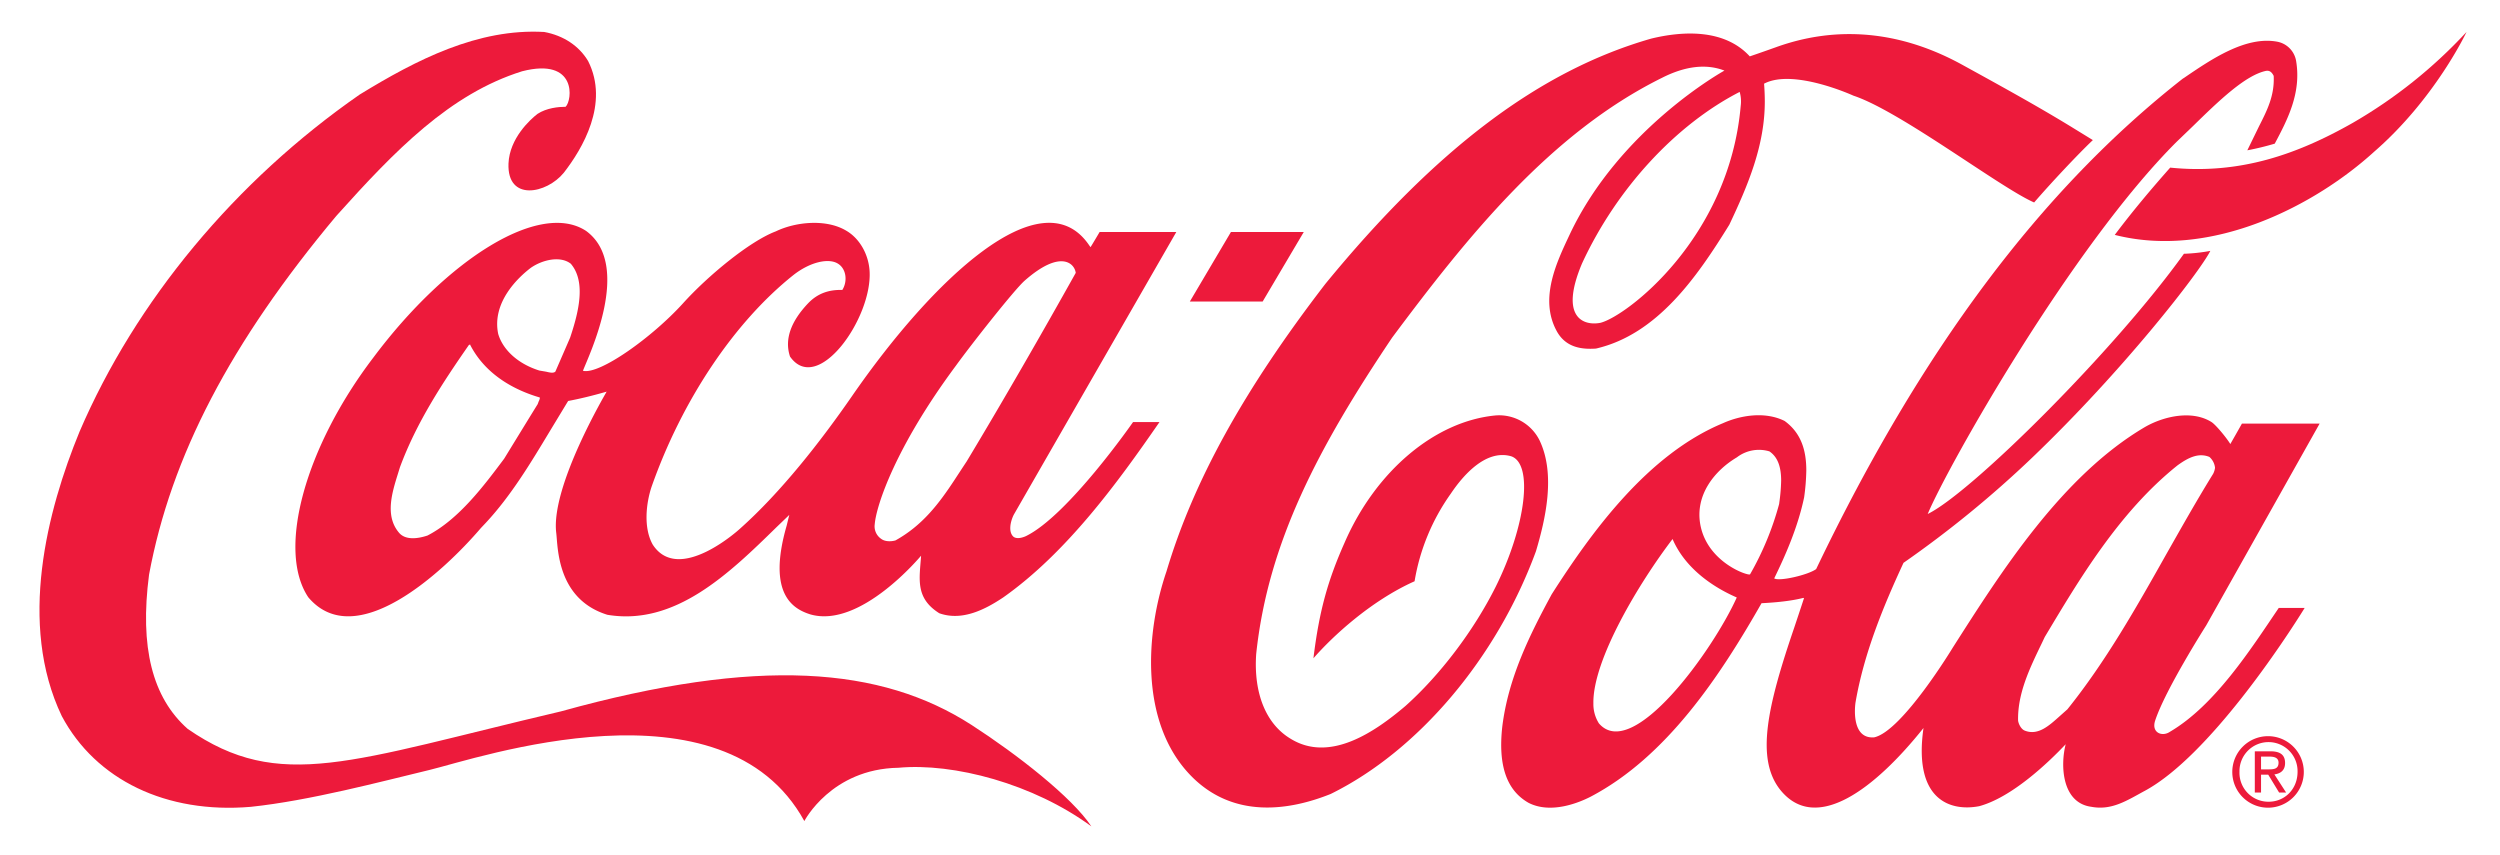
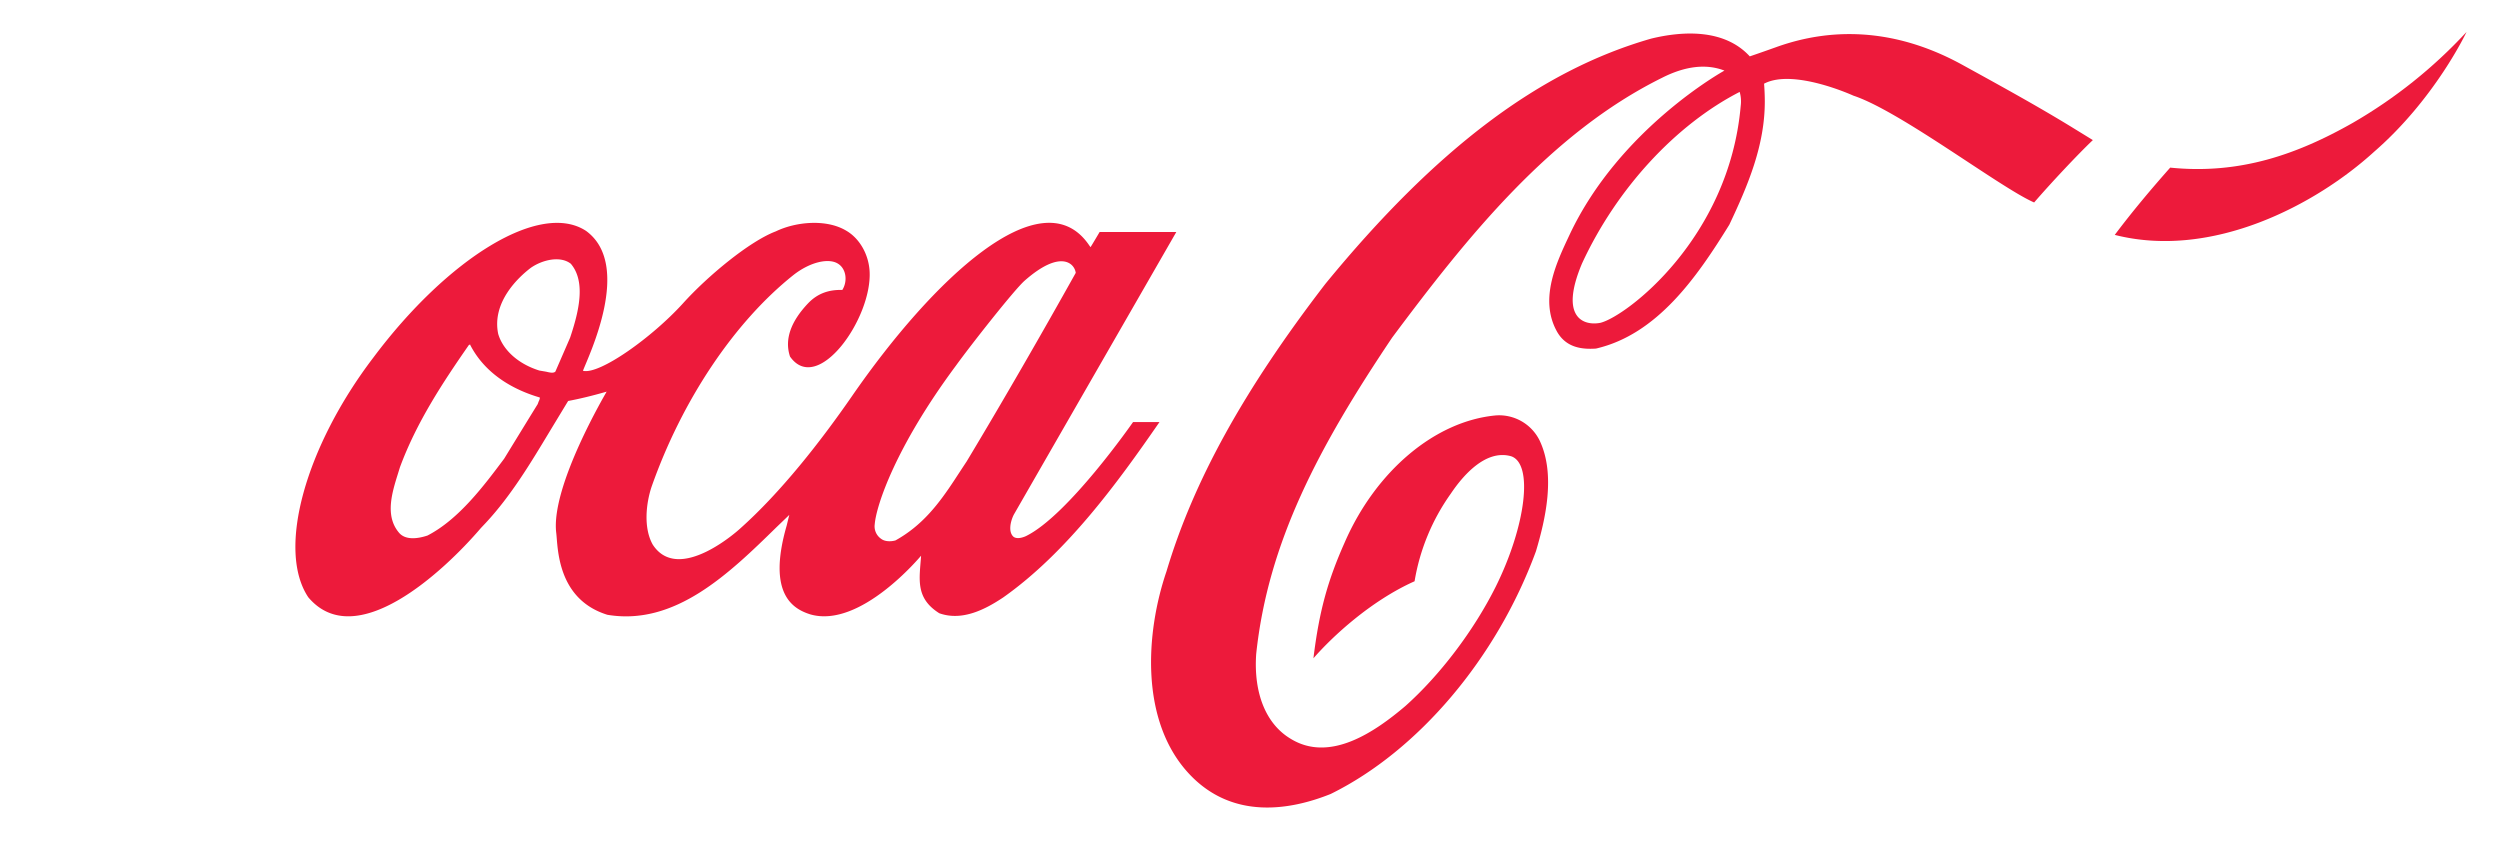
<svg xmlns="http://www.w3.org/2000/svg" id="Layer_1" data-name="Layer 1" viewBox="0 0 1043.333 356.667">
  <defs>
    <style>
      .cls-1, .cls-2 {
        fill: #ed1a3b;
      }

      .cls-1 {
        fill-rule: evenodd;
      }
    </style>
  </defs>
  <title>Coca-Cola-RGB</title>
  <g>
-     <path class="cls-1" d="M405.439,302.531c-37.688-24.277-88.839-28.539-171.329-5.651-87.941,20.663-117.261,33.911-155.768,7.319-14.793-13.066-20.095-34.099-16.136-64.4,9.187-49.388,34.009-96.92,78.101-149.643,24.612-27.427,47.439-50.964,77.587-60.414,23.103-5.93,20.942,12.229,18.149,14.825-2.95,0-7.904.465-11.735,2.965-3.108,2.408-11.642,10.194-12.098,20.663-.66,16.031,15.929,12.694,23.085,3.892,7.708-9.916,19.106-28.91,10.142-46.608-3.759-6.302-10.251-10.656-18.314-12.137-27.602-1.578-53.31,11.58-77.035,26.128C98.198,75.516,56.689,125.459,33.203,180.129c-13.539,32.985-25.786,80.242-7.429,118.695,14.198,26.685,43.678,40.863,78.85,37.898,24.671-2.595,54.494-10.564,74.557-15.382,20.063-4.819,122.756-40.121,156.497,21.314,0,0,11.22-21.776,39.257-22.241,23.055-2.129,56.31,6.672,80.529,24.462-8.065-12.139-30.939-30.022-50.025-42.344Z" />
    <path class="cls-1" d="M244.579,96.363c-19.204-12.6-57.809,11.49-88.73,52.817-28.273,37.064-40.481,80.15-27.195,100.073,19.766,23.442,56.457-10.656,72.061-28.911l2.011-2.13c10.611-11.396,18.811-25.112,26.744-38.27,0,0,7.294-12.045,7.641-12.602,4.509-.832,9.936-2.13,16.056-3.89-.088.277-23.408,39.472-21.03,58.93.742,5.932.177,27.614,21.347,34.193,28.213,4.726,50.742-17.143,70.618-36.601,0,0,3.385-3.243,5.301-5.095-.485,1.945-1.116,4.538-1.116,4.538-8.261,28.725,2.872,34.75,9.837,36.971,21.05,6.119,46.198-24.46,46.276-24.46-.652,9.637-2.558,17.605,7.596,23.998,9.584,3.429,19.286-1.668,26.657-6.579,26.557-18.717,47.95-48.182,65.233-73.2H472.862c-.129.184-27.199,39.102-44.776,47.625-.028,0-3.225,1.576-5.071.277-2.28-1.944-1.382-6.3.03-9.17.09-.187,67.865-118.05,67.865-118.05H458.909s-3.496,5.931-3.781,6.302c-.217-.187-.729-1.019-1.086-1.484-19.828-27.427-64.728,14.827-98.531,63.749-13.016,18.811-29.585,40.029-46.767,55.318,0,0-25.451,23.35-36.327,6.58-3.976-7.042-2.753-17.328-.512-24.092,12.662-36.044,34.481-68.752,59.31-88.492,7.008-5.465,14.625-7.041,18.406-4.724,3.602,2.133,4.184,7.414,1.904,11.026-5.782-.183-10.413,1.576-14.18,5.468-7.422,7.783-9.999,15.291-7.639,22.331,11.458,16.309,34.313-15.938,33.207-35.582-.395-7.042-4.154-13.713-9.761-16.958-8.358-5.003-21.109-3.705-29.358.28C312.751,100.72,295.264,115.265,285.06,126.57c-12.849,14.179-34.885,29.93-41.775,28.168,2.261-6.024,20.875-44.105,1.294-58.375ZM398.868,152.7c6.227-8.615,24.345-31.69,28.765-35.58,14.855-13.067,20.793-7.319,21.308-3.243-13.868,24.832-30.23,53.28-45.616,78.853.032-.092-4.815,7.319-4.815,7.319-6.799,10.377-13.639,19.274-24.801,25.483-1.589.462-4.214.648-5.96-.649a6.307,6.307,0,0,1-2.693-6.117c.669-7.97,8.782-32.339,33.811-66.066ZM224.773,167.618s-.277.835-.415,1.112c-.038,0-13.953,22.7-13.953,22.7-8.398,11.213-18.887,25.298-31.993,32.063-3.889,1.296-9.257,2.129-11.993-1.297-5.802-6.949-2.812-16.586-.384-24.369l.859-2.781c6.966-18.901,18.022-35.58,28.778-51.056a1.409,1.409,0,0,1,.542-.183.733.733,0,0,1,.09.278c6.75,12.969,19.411,18.992,28.875,21.774.058,0,.118.092.118.278a4.681,4.681,0,0,1-.524,1.481Zm13.184-26.777c-.058.183-6.197,14.27-6.197,14.27-.889.74-2.291.37-3.899,0l-2.753-.465c-8.655-2.687-15.178-8.431-17.19-15.289-2.775-13.342,8.623-23.813,13.648-27.611,4.814-3.337,12.307-5.098,16.659-1.668,2.683,3.148,3.7,7.226,3.7,11.675,0,6.022-1.858,12.785-3.969,19.087Z" />
    <path class="cls-1" d="M642.534,183.834a18.84,18.84,0,0,0-18.217-10.471c-25.354,2.316-50.154,23.166-63.169,53.093-6.831,15.384-10.561,28.078-13.009,48.276,7.886-9.08,23.962-23.998,42.209-32.151A87.865,87.865,0,0,1,605.495,205.98c4.788-7.134,14.38-18.625,25.146-15.569,9.405,3.154,6.098,29.19-6.402,54.391-9.249,18.534-23.401,37.068-37.73,49.853-12.661,10.748-31.393,23.72-47.786,13.713-10.322-6.113-15.589-18.902-14.477-35.395,4.935-46.793,26.231-86.637,56.715-132.04,31.431-42.159,66.073-85.431,112.749-108.505,9.516-4.82,18.337-5.93,25.955-2.965,0,0-43.815,24.09-64.698,68.66-5.31,11.306-12.701,26.592-5.26,40.121,3.889,7.042,10.796,7.599,16.351,7.229,25.6-5.932,42.141-29.839,55.65-51.704,7.838-16.586,14.803-33.079,14.803-51.426,0-2.225-.117-5.189-.305-7.414,12.229-6.485,37.304,5.003,37.304,5.003,19.598,6.488,61.333,38.457,75.406,44.57,6.869-7.968,18.147-20.013,24.504-26.036l-9.199-5.654c-14.723-8.987-30.287-17.513-45.613-25.944-34.788-18.994-63.109-12.324-77.519-7.134-5.665,2.038-10.844,3.799-10.844,3.799-10.698-11.675-28.236-10.564-41.161-7.413-46.482,13.343-89.639,45.866-135.914,102.296-34.016,44.198-55.116,82.375-66.364,120.086-8.668,25.389-11.303,62.732,9.857,84.877,17.99,18.807,41.844,14.732,58.69,7.968,36.502-17.975,69.306-56.707,85.649-101.278,3.939-13.249,8.32-31.968,1.531-46.236ZM726.455,44.196c-4.833,55.41-47.902,87.935-58.558,90.526-6.455,1.297-17.478-1.573-7.639-24.831,14.488-31.319,39.217-57.913,65.764-71.532a14.26,14.26,0,0,1,.433,5.836Z" />
    <path class="cls-1" d="M981.958,51.237c-23.173,13.159-47.185,21.682-76.258,18.717-8.061,9.083-15.905,18.442-23.14,28.076,40.806,10.379,84.071-12.694,108.191-34.653,25.528-22.148,38.615-50.035,38.615-50.035a202.91,202.91,0,0,1-47.409,37.895Z" />
-     <polygon class="cls-1" points="544.104 96.826 513.71 96.826 496.567 125.829 526.952 125.829 544.104 96.826 544.104 96.826" />
-     <path class="cls-1" d="M905.575,305.403c-3.267,2.225-7.858.37-6.14-4.724,4.274-12.974,21.277-39.659,21.277-39.659l47.34-84.226H935.623c-1.541,2.778-4.836,8.523-4.836,8.523-1.499-2.502-5.988-7.97-7.836-9.172-7.924-5.004-19.551-2.596-27.574,1.943-34.863,20.388-60.306,60.693-80.369,92.105,0,0-21.119,34.932-32.842,37.526-9.15.74-8.21-11.583-7.816-14.453,3.542-20.755,11.763-40.495,20.043-58.376a448.984,448.984,0,0,0,53.525-43.735c37.907-36.231,69.861-77.279,74.531-86.452a73.839,73.839,0,0,1-11.026,1.204c-29.16,40.678-88.837,99.795-106.925,108.598C812.512,195.232,864.293,103.22,908.354,59.207l6.939-6.672c10.719-10.469,21.829-21.218,30.486-22.98.917-.092,2.093,0,3.108,2.133.383,8.153-2.647,14.176-6.13,21.034l-4.876,10.007A113.484,113.484,0,0,0,949.331,59.947c5.268-9.912,11.101-21.034,8.95-34.281a9.835,9.835,0,0,0-7.836-8.248c-13.144-2.503-27.474,7.226-38.999,15.104l-.465.277c-59.252,46.423-109.295,113.324-153.035,204.686-3.175,2.41-15.422,5.28-17.507,3.891,4.322-8.893,9.76-20.847,12.485-33.819a89.825,89.825,0,0,0,.907-11.213c0-7.97-1.914-15.474-9.058-20.664-8.378-4.169-18.732-2.221-25.71.927-31.271,12.973-54.641,45.032-71.507,71.44-9.068,16.771-18.11,34.746-20.617,55.318-1.765,16.122,1.826,26.498,10.993,31.689,9.426,4.816,21.29-.187,25.948-2.595,31.678-16.679,53.814-50.128,71.26-80.707.699-.092,10.224-.37,17.428-2.223a.452.452,0,0,1,.297.093c-.415,1.389-4.136,12.507-4.136,12.507-11.063,32.433-16.176,54.486-5.727,67.55,14.922,18.439,39.634-.649,59.737-25.853-4.314,30.207,11.338,34.933,23.272,32.617,13.708-3.707,28.985-18.347,36.07-25.851-2.273,8.802-1.651,24.554,10.815,26.13,8.547,1.576,14.942-2.778,22.351-6.764,26.548-14.457,58.326-62.917,66.576-76.26h-10.818c-11.732,17.328-26.654,40.678-45.432,51.704Zm-238.302-3.52a15.059,15.059,0,0,1-2.299-8.338c-.324-18.164,19.224-50.502,33.022-68.57h.03c5.781,13.436,18.877,20.942,26.782,24.37-9.819,21.869-43.491,68.846-57.534,52.538Zm63.071-62.175c-.937.648-17.447-4.911-20.633-20.198-2.705-13.159,6.355-23.445,15.128-28.633a15.148,15.148,0,0,1,13.589-2.503c3.859,2.595,4.905,7.229,4.905,12.232a74.967,74.967,0,0,1-.762,9.08s-.067.557-.079.649A123.363,123.363,0,0,1,730.344,239.707Zm132.43,56.337c-.012,0-3.13,2.78-3.13,2.78-4.451,3.984-9.038,8.246-14.566,6.117-1.529-.557-2.605-2.595-2.862-4.171-.257-11.398,4.885-21.961,9.857-32.245l1.274-2.687c14.32-23.907,30.959-52.076,55.403-71.627,4.117-2.965,8.588-5.468,13.304-3.522a6.925,6.925,0,0,1,2.35,4.543,7.671,7.671,0,0,1-.781,2.5c-6.829,11.026-13.333,22.609-19.65,33.728-12.355,21.961-25.173,44.662-41.2,64.585Z" />
  </g>
-   <path class="cls-2" d="M934.609,322.116a12.122,12.122,0,1,1,24.237,0c0,7.184-5.327,12.472-12.076,12.472A12.067,12.067,0,0,1,934.609,322.116Zm12.161,14.957a14.922,14.922,0,1,0-15.16-14.957A14.897,14.897,0,0,0,946.77,337.073Zm-3.162-13.773h3l4.542,7.458h2.923l-4.899-7.577c2.53-.316,4.465-1.661,4.465-4.738,0-3.396-2.015-4.896-6.081-4.896h-6.554v17.211h2.604Zm0-2.215v-5.326h3.554c1.815,0,3.75.392,3.75,2.527,0,2.646-1.973,2.8-4.185,2.8Z" />
</svg>